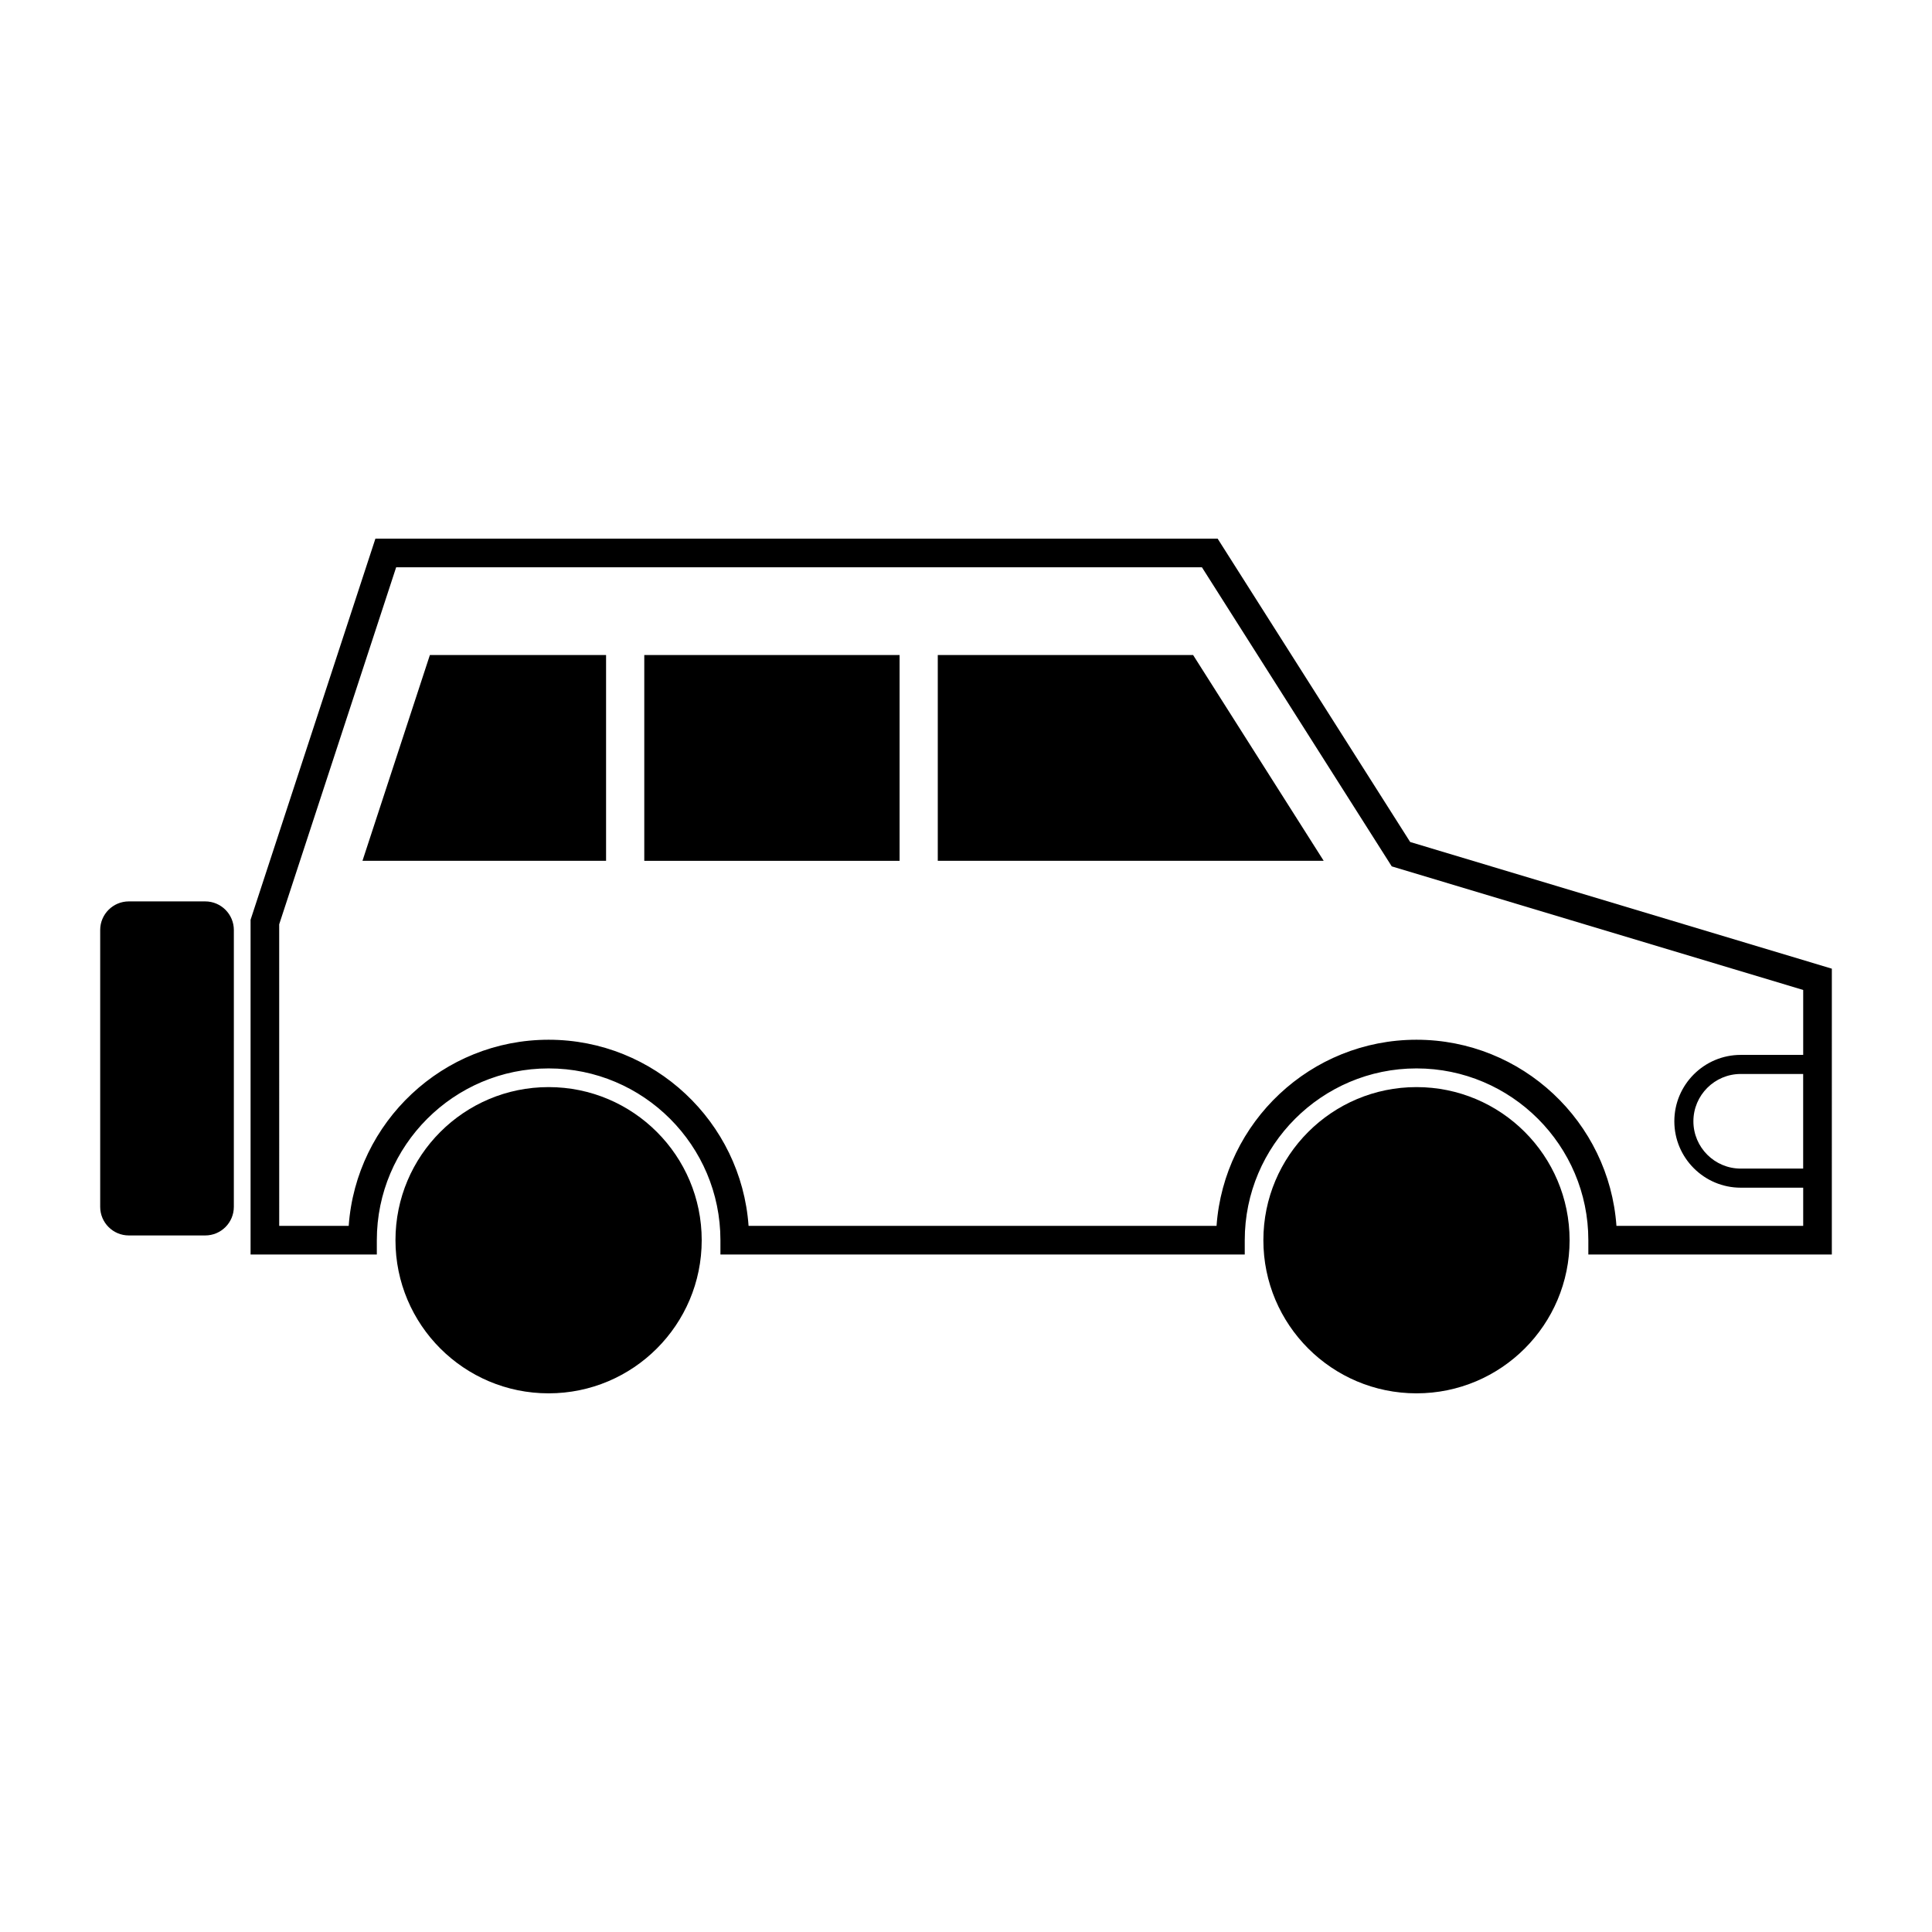
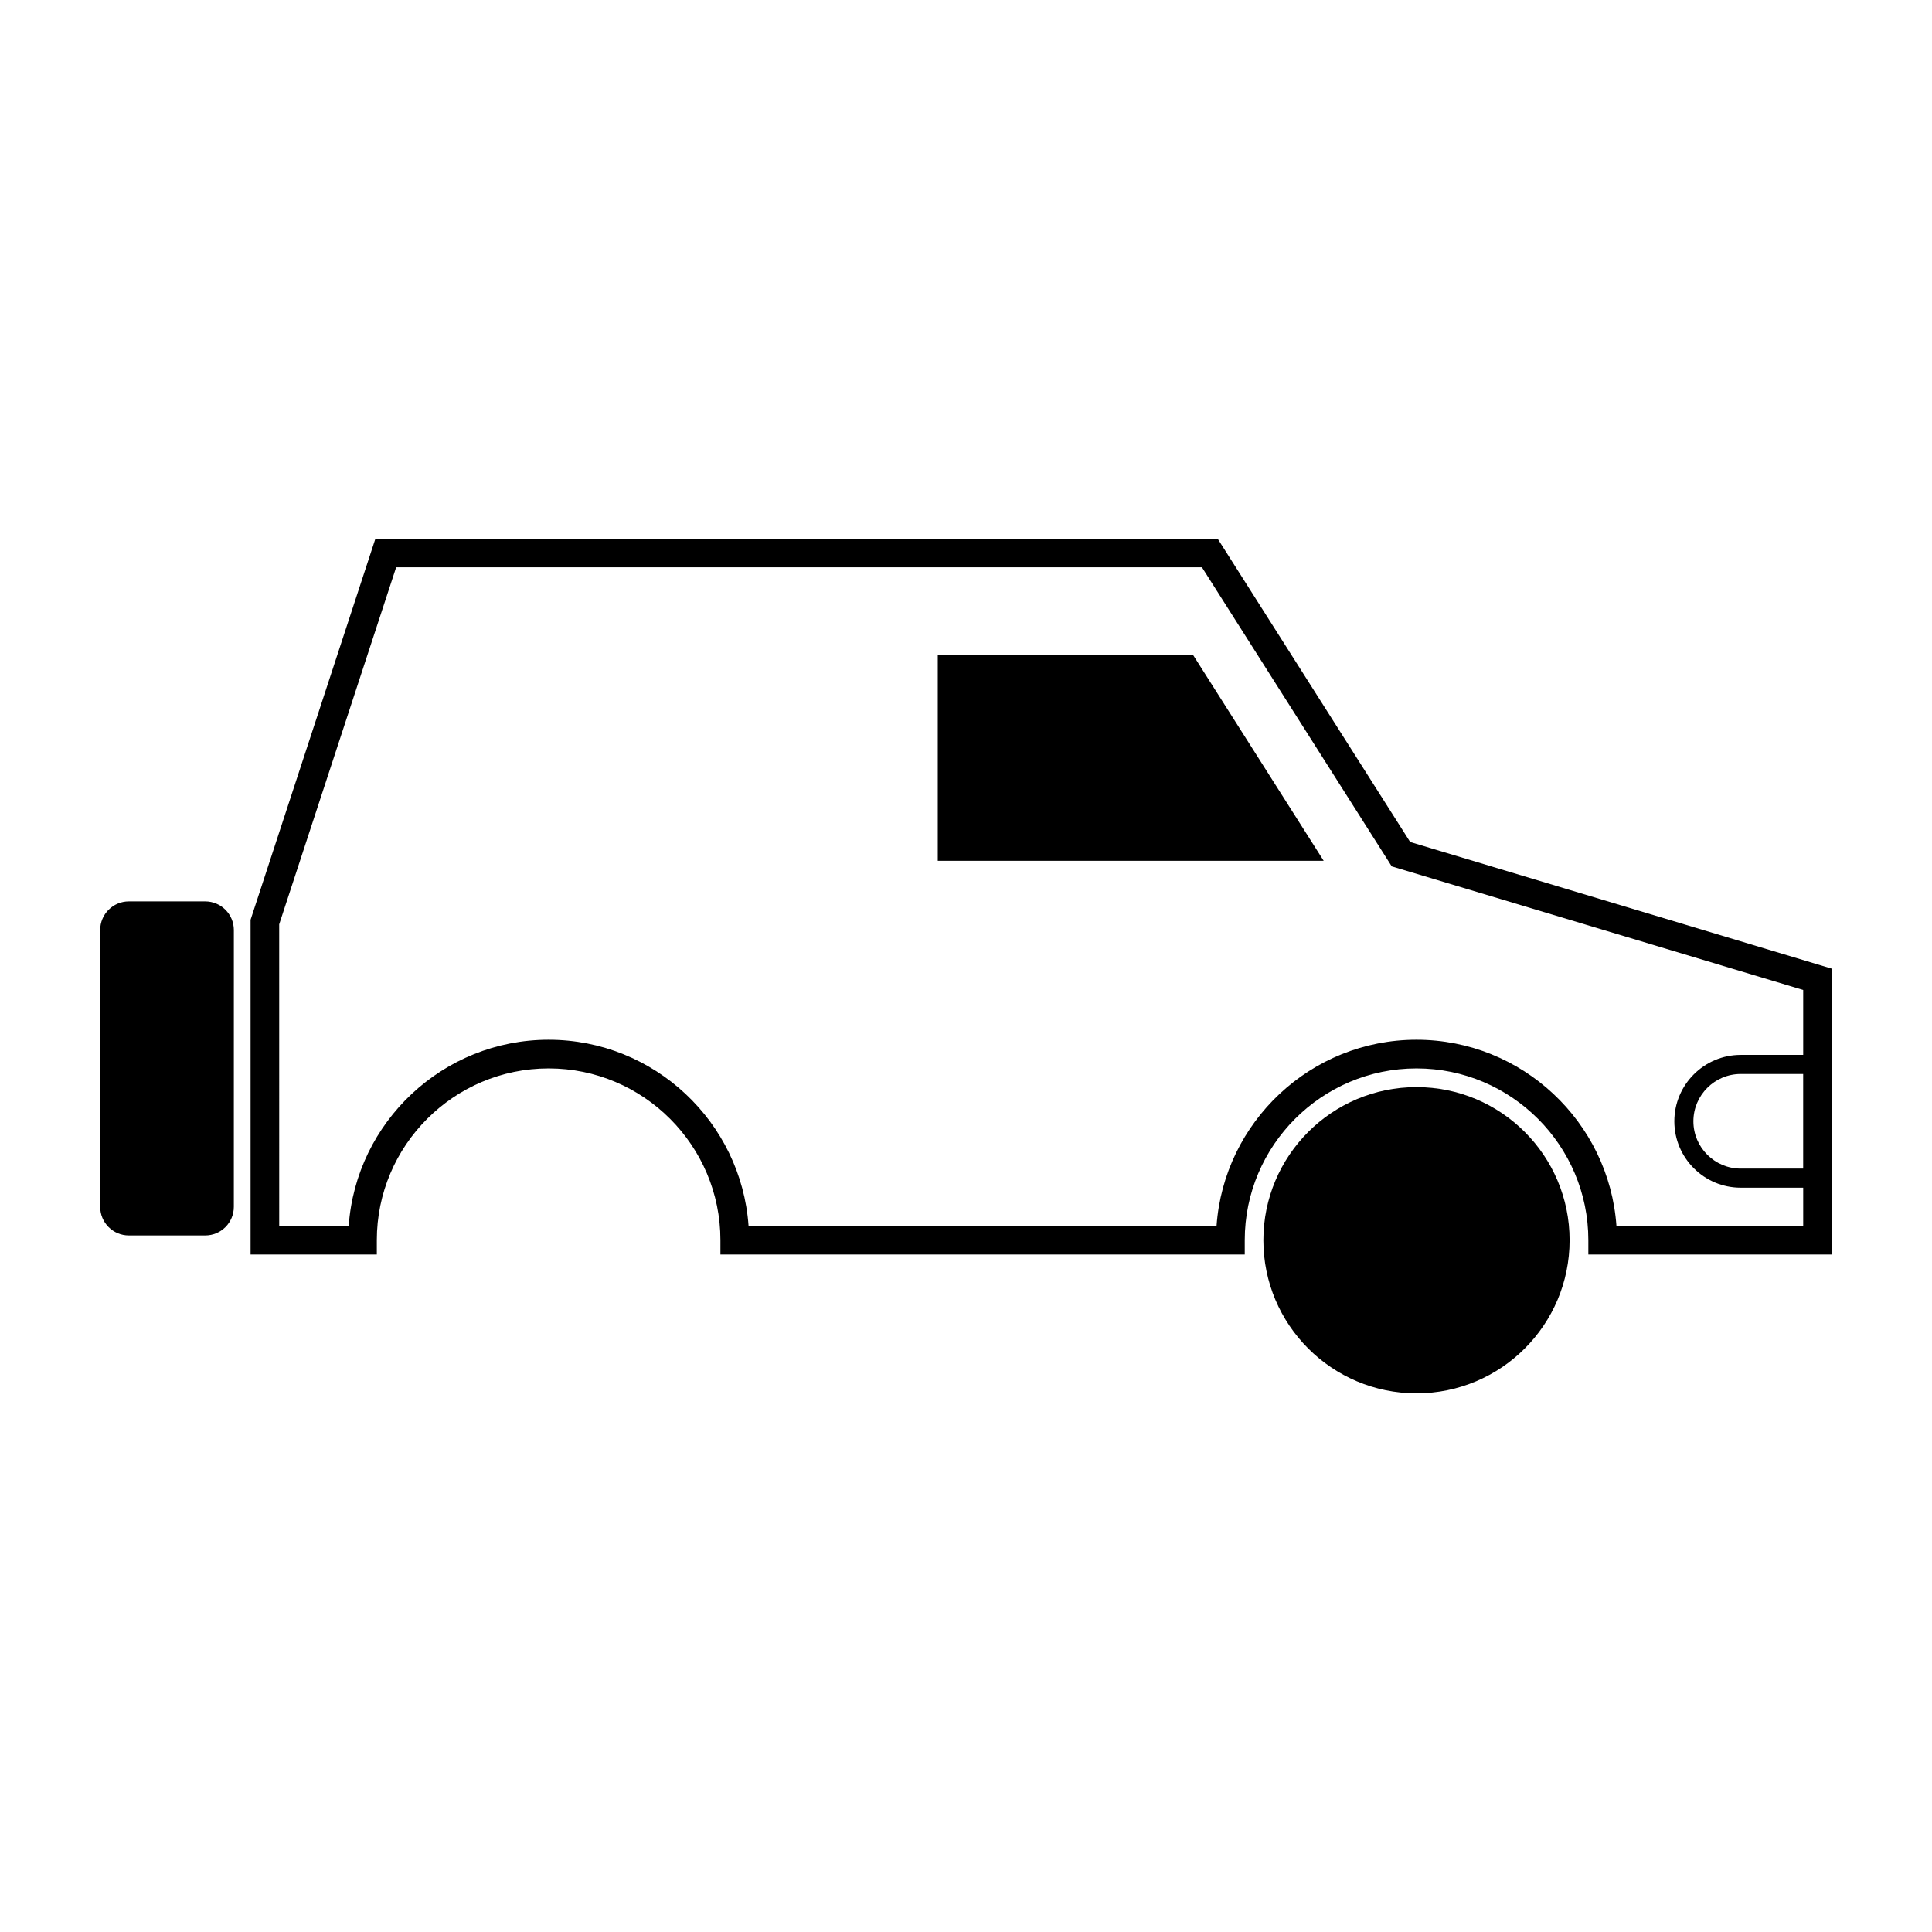
<svg xmlns="http://www.w3.org/2000/svg" fill="#000000" width="800px" height="800px" version="1.1" viewBox="144 144 512 512">
  <g>
    <path d="m392.52 317.59v54.531h102.27l-34.605-54.531z" />
-     <path d="m240.06 372.12h64.555v-54.531h-46.691z" />
-     <path d="m314.74 317.59h67.66v54.539h-67.66z" />
    <path d="m517.71 367.14-51.023-80.391h-223.2l-33.082 101v88.711h33.457v-3.793c0-25.105 20.43-45.527 45.535-45.527s45.523 20.426 45.523 45.527v3.793h138.95v-3.793c0-25.105 20.418-45.527 45.52-45.527 25.105 0 45.535 20.426 45.535 45.527v3.793h64.527l0.004-75.75zm54.664 101.73c-1.953-27.527-24.973-49.328-52.992-49.328-28.012 0-51.027 21.801-52.984 49.328h-124.02c-1.953-27.527-24.973-49.328-52.984-49.328s-51.035 21.801-52.984 49.328h-18.418l-0.004-79.914 30.996-94.617h213.54l50.301 79.258 109.04 32.754v17.207h-16.551c-9.703 0-17.598 7.894-17.598 17.598s7.894 17.594 17.598 17.594h16.551v10.121zm49.484-15.18h-16.551c-6.914 0-12.539-5.629-12.539-12.535 0-6.914 5.629-12.539 12.539-12.539h16.551z" />
-     <path d="m329.96 472.67c0 22.41-18.168 40.578-40.578 40.578-22.41 0-40.578-18.168-40.578-40.578 0-22.41 18.168-40.578 40.578-40.578 22.41 0 40.578 18.168 40.578 40.578" />
    <path d="m559.96 472.67c0 22.41-18.164 40.578-40.574 40.578-22.41 0-40.578-18.168-40.578-40.578 0-22.41 18.168-40.578 40.578-40.578 22.41 0 40.574 18.168 40.574 40.578" />
    <path d="m198.38 382.88h-20.234c-4.191 0-7.594 3.402-7.594 7.582v73.359c0 4.191 3.402 7.586 7.594 7.586h20.238c4.191 0 7.586-3.394 7.586-7.586l0.004-73.359c-0.008-4.184-3.402-7.582-7.594-7.582z" />
  </g>
</svg>